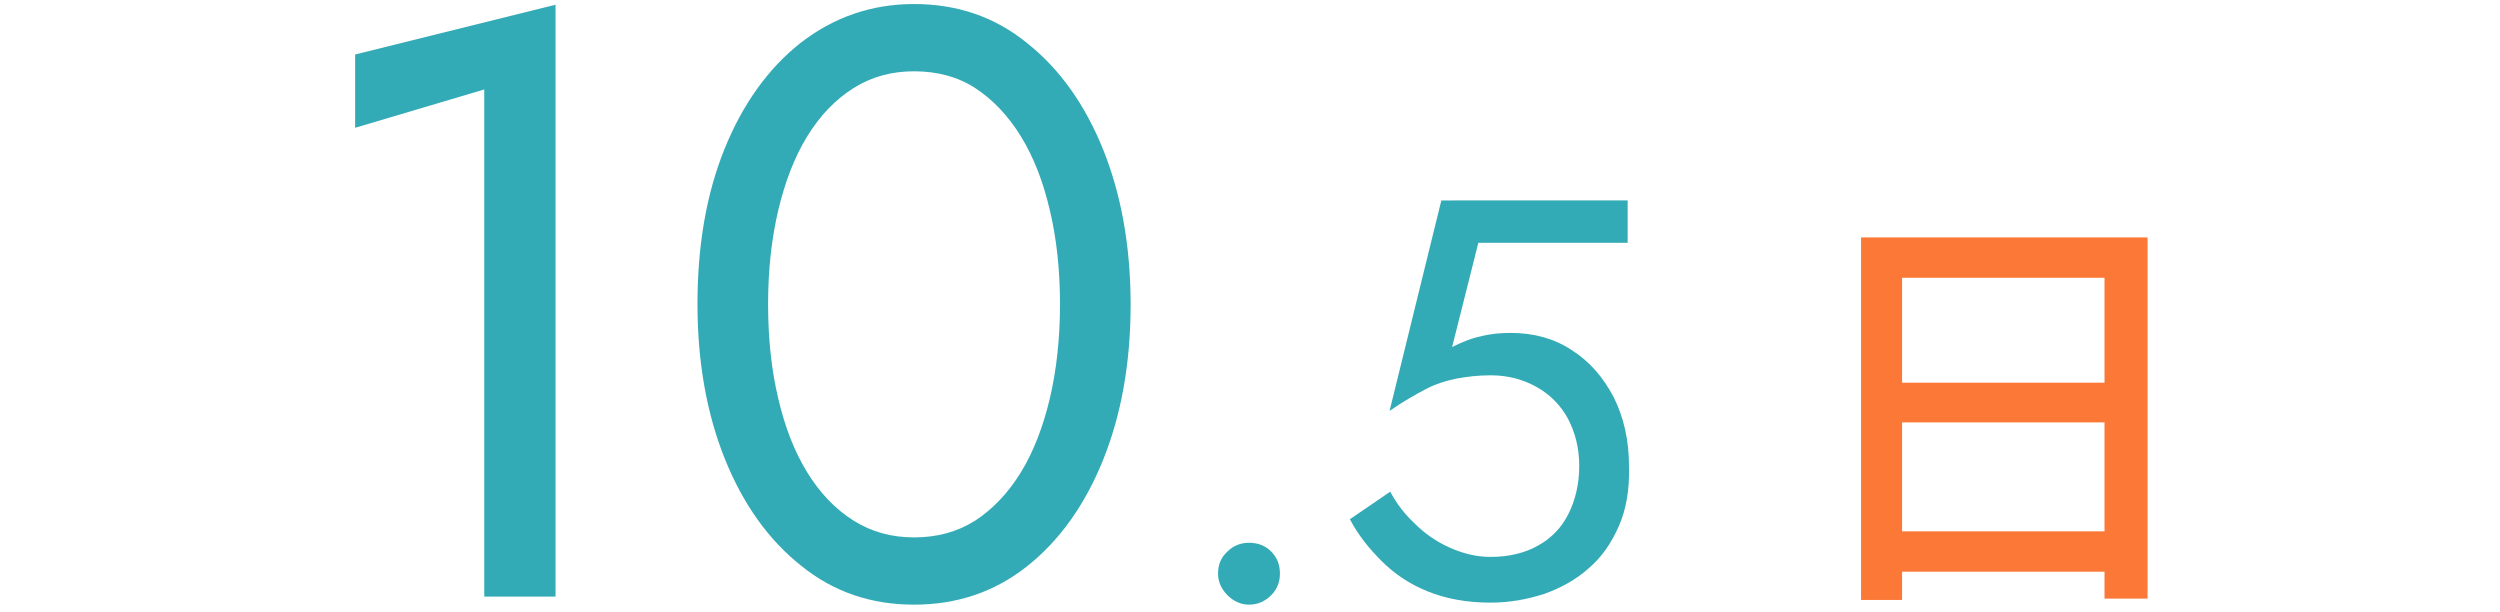
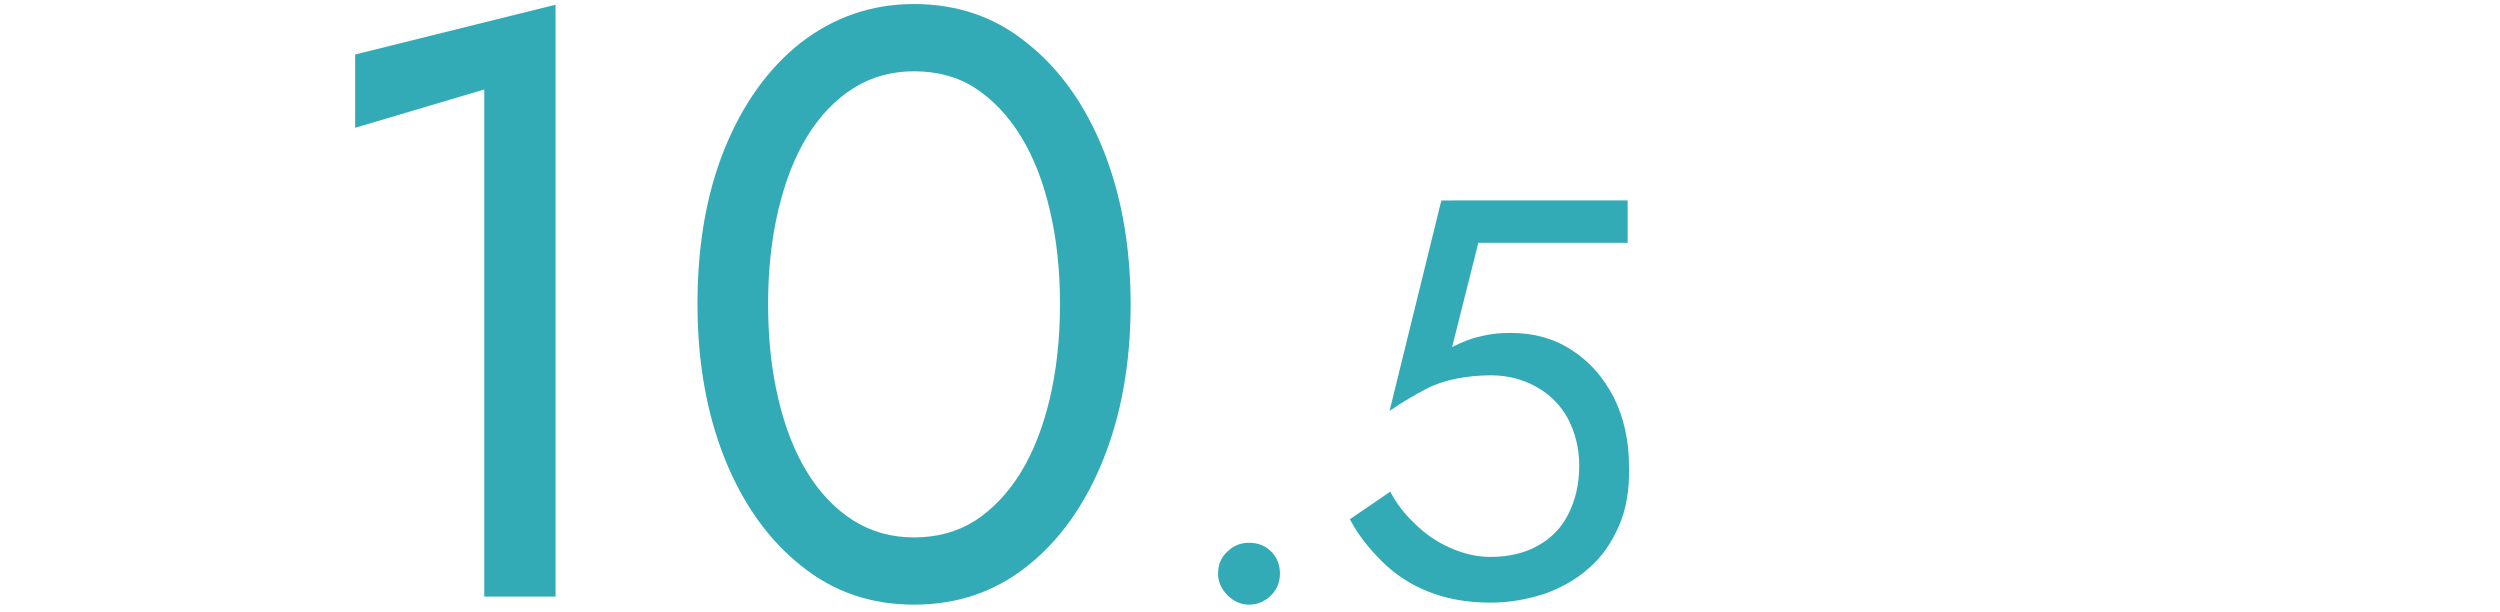
<svg xmlns="http://www.w3.org/2000/svg" version="1.1" id="グループ_13" x="0px" y="0px" viewBox="0 0 371.7 91" style="enable-background:new 0 0 371.7 91;" xml:space="preserve">
  <style type="text/css">
	.st0{enable-background:new    ;}
	.st1{fill:#FB7837;}
	.st2{fill:#33ABB6;}
</style>
  <g class="st0">
-     <path class="st1" d="M319.3,35.3V89h-6.4v-4h-30.1v4.2h-6.1V35.3H319.3z M282.8,41.3v15.6h30.1V41.3H282.8z M312.9,79V62.8h-30.1   V79H312.9z" />
-   </g>
+     </g>
  <g class="st0">
    <path class="st2" d="M52.8,8.1l29.8-7.4v88H72V13.3L52.8,19V8.1z" />
    <path class="st2" d="M107.7,22.2c2.7-6.7,6.5-12,11.3-15.8c4.9-3.8,10.5-5.8,16.9-5.8c6.4,0,12,1.9,16.8,5.8   c4.8,3.8,8.6,9.1,11.3,15.8c2.7,6.7,4.1,14.4,4.1,23.1s-1.4,16.4-4.1,23.1s-6.5,12-11.3,15.8c-4.8,3.8-10.4,5.7-16.8,5.7   c-6.4,0-12-1.9-16.8-5.8c-4.8-3.8-8.6-9.1-11.3-15.8c-2.7-6.7-4.1-14.4-4.1-23.1C103.7,36.6,105,28.9,107.7,22.2z M115.7,59.2   c1,4.3,2.4,7.9,4.3,11s4.2,5.5,6.9,7.2c2.7,1.7,5.7,2.5,9,2.5c3.4,0,6.4-0.8,9.1-2.5c2.6-1.7,4.9-4.1,6.8-7.2   c1.9-3.1,3.3-6.8,4.3-11c1-4.3,1.5-8.9,1.5-14c0-5-0.5-9.7-1.5-13.9c-1-4.3-2.4-7.9-4.3-11c-1.9-3.1-4.2-5.5-6.8-7.2   s-5.7-2.5-9.1-2.5c-3.3,0-6.3,0.8-9,2.5s-5,4.1-6.9,7.2s-3.3,6.8-4.3,11c-1,4.3-1.5,8.9-1.5,13.9C114.2,50.3,114.7,55,115.7,59.2z" />
  </g>
  <g class="st0">
    <path class="st2" d="M182.5,82c0.9-0.9,2-1.3,3.2-1.3c1.3,0,2.4,0.4,3.3,1.3c0.9,0.9,1.3,2,1.3,3.3c0,1.2-0.4,2.3-1.3,3.2   c-0.9,0.9-2,1.4-3.3,1.4c-1.2,0-2.3-0.5-3.2-1.4s-1.4-2-1.4-3.2C181.1,84,181.5,82.9,182.5,82z" />
    <path class="st2" d="M240.7,78.2c-1.1,2.5-2.5,4.6-4.5,6.3c-1.9,1.7-4.1,2.9-6.6,3.8c-2.5,0.8-5.1,1.3-8,1.3   c-3.6,0-6.7-0.6-9.4-1.7s-4.9-2.6-6.8-4.5c-1.9-1.9-3.5-3.9-4.7-6.2l6-4.1c0.9,1.7,2.1,3.3,3.6,4.7c1.5,1.5,3.2,2.7,5.2,3.6   s4,1.4,6.1,1.4c2.8,0,5.2-0.6,7.1-1.7c2-1.1,3.5-2.7,4.5-4.7s1.6-4.4,1.6-7.1s-0.6-5-1.7-7.1c-1.1-2-2.7-3.6-4.7-4.7   c-2-1.1-4.2-1.7-6.8-1.7c-1.8,0-3.5,0.2-5.1,0.5c-1.5,0.3-3.1,0.8-4.6,1.6s-3.3,1.8-5.3,3.2l7.7-31.3H242v6.3h-22.2l-3.9,15.5   c1.4-0.7,2.8-1.3,4.3-1.6c1.5-0.4,3-0.5,4.4-0.5c3.4,0,6.4,0.8,9,2.5c2.7,1.7,4.7,4,6.3,7c1.5,3,2.3,6.4,2.3,10.3   C242.3,72.7,241.8,75.7,240.7,78.2z" />
  </g>
</svg>